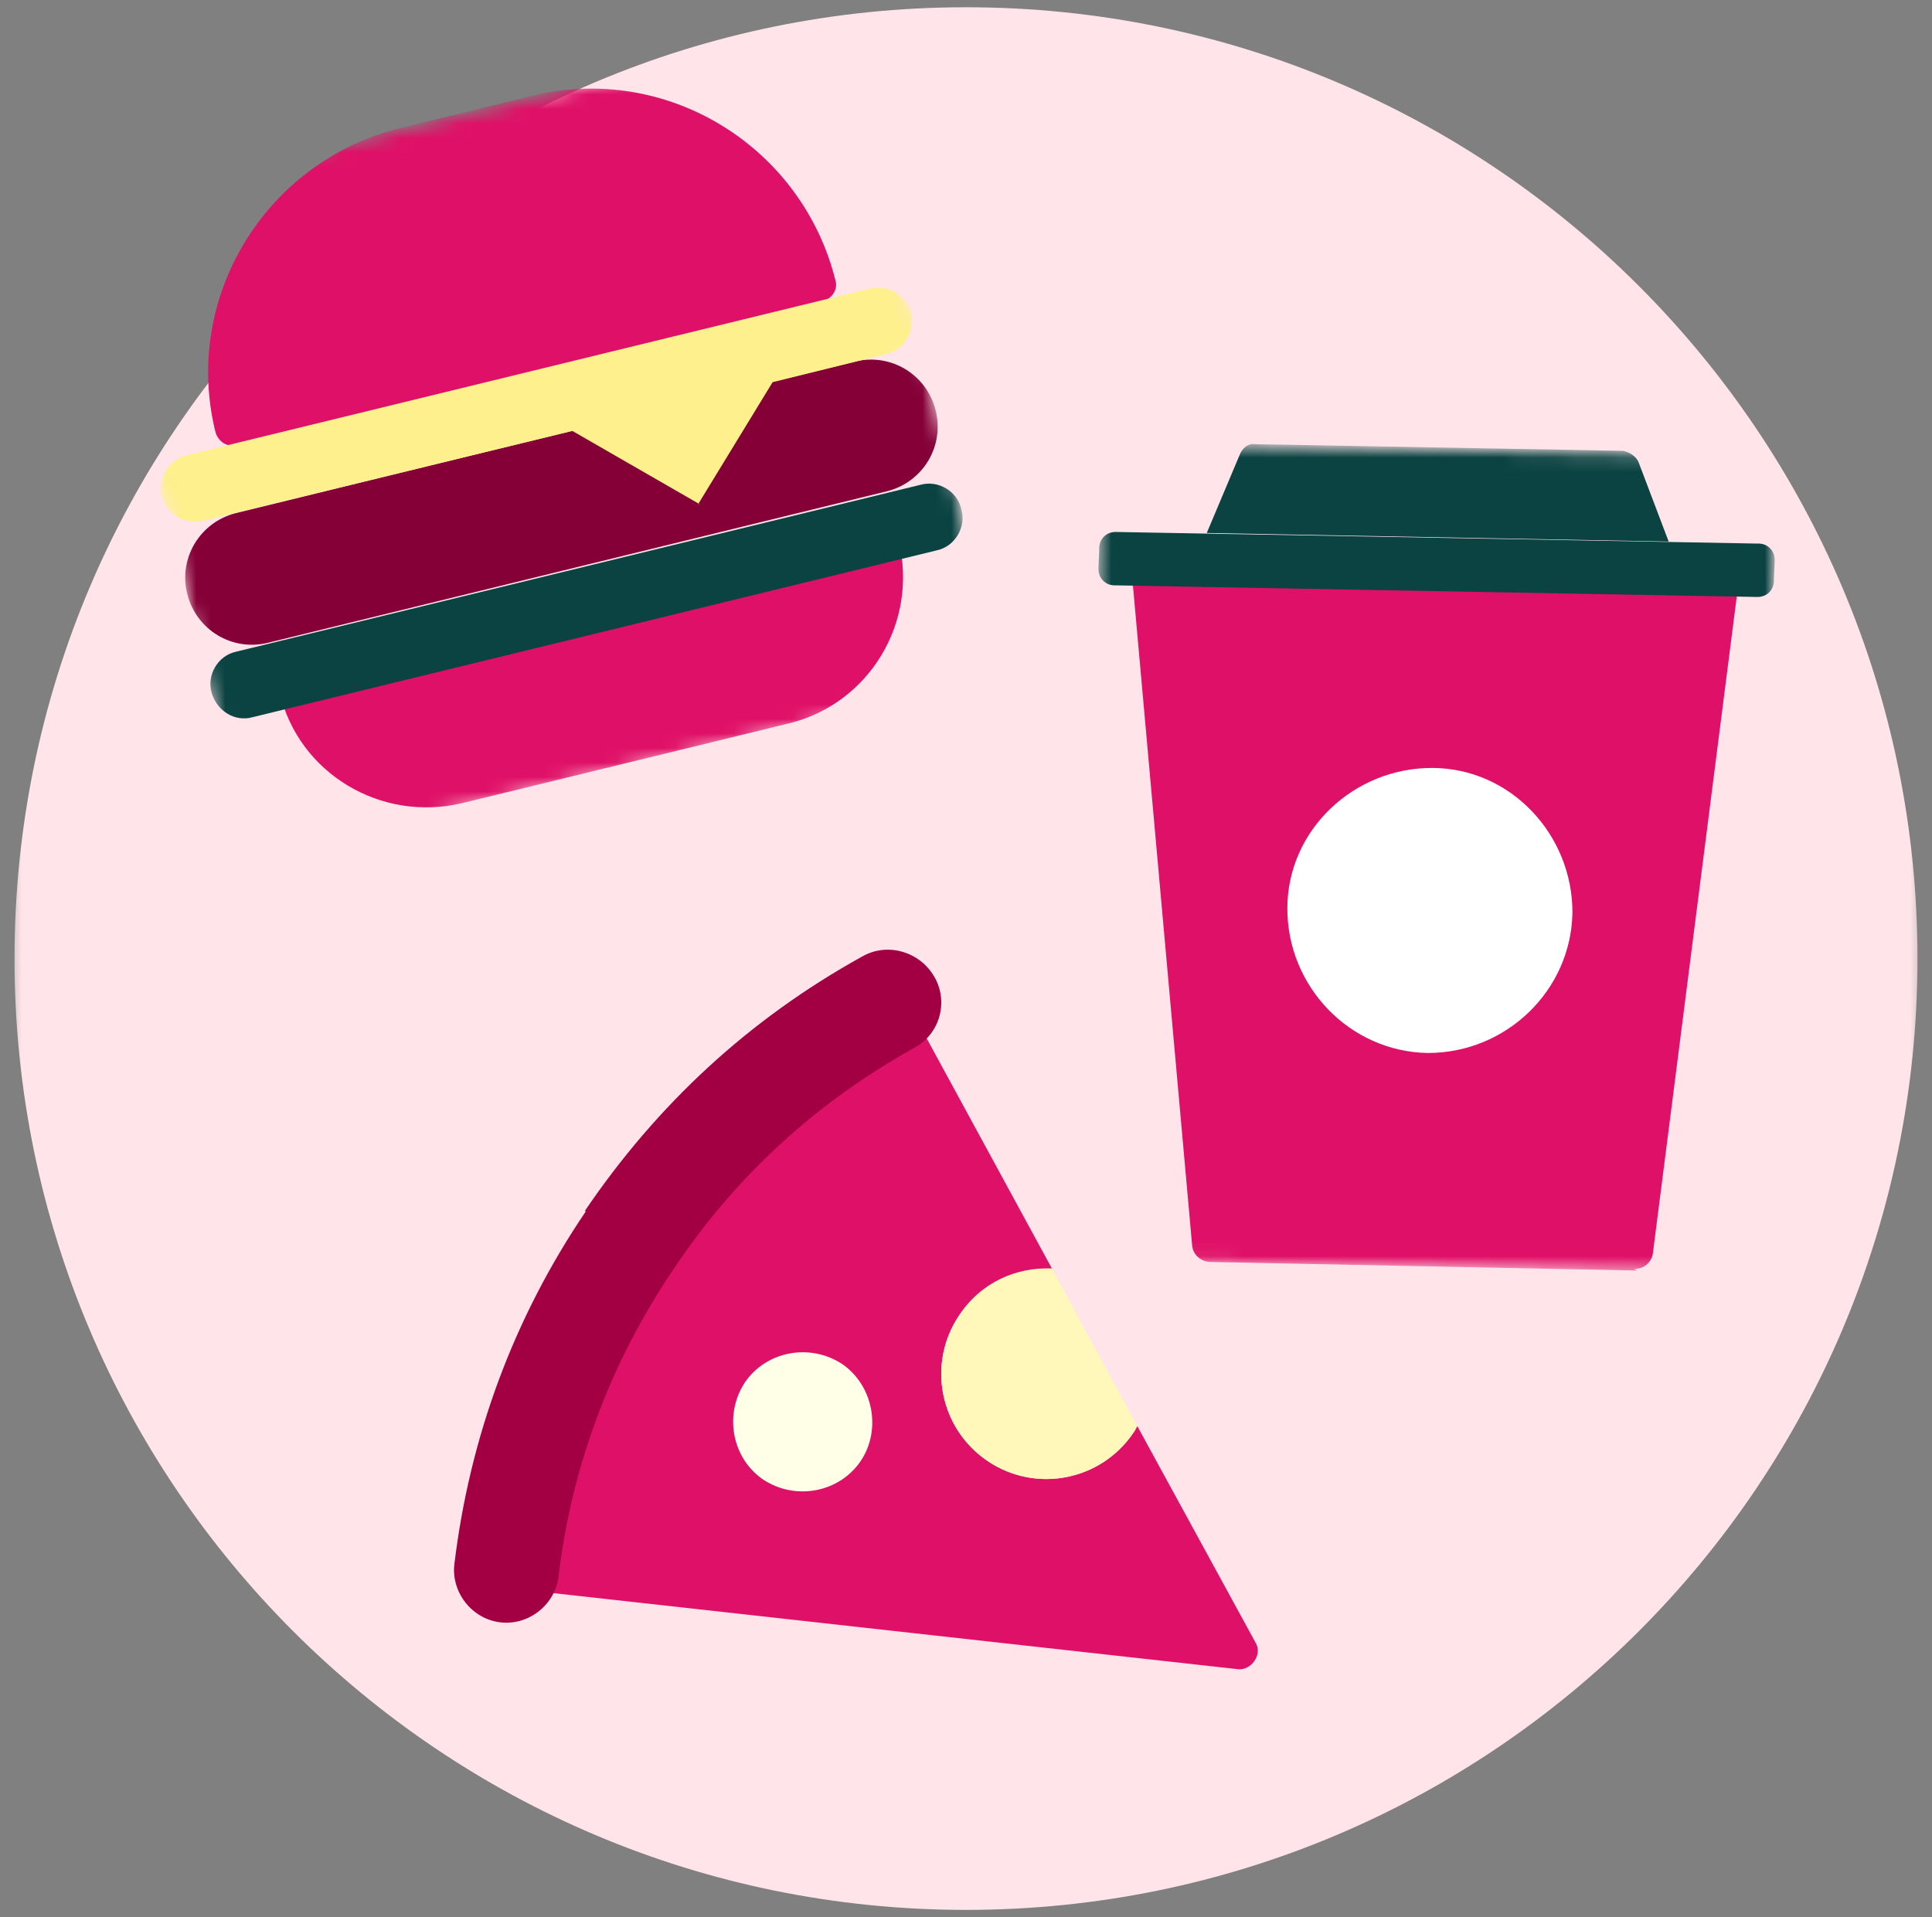
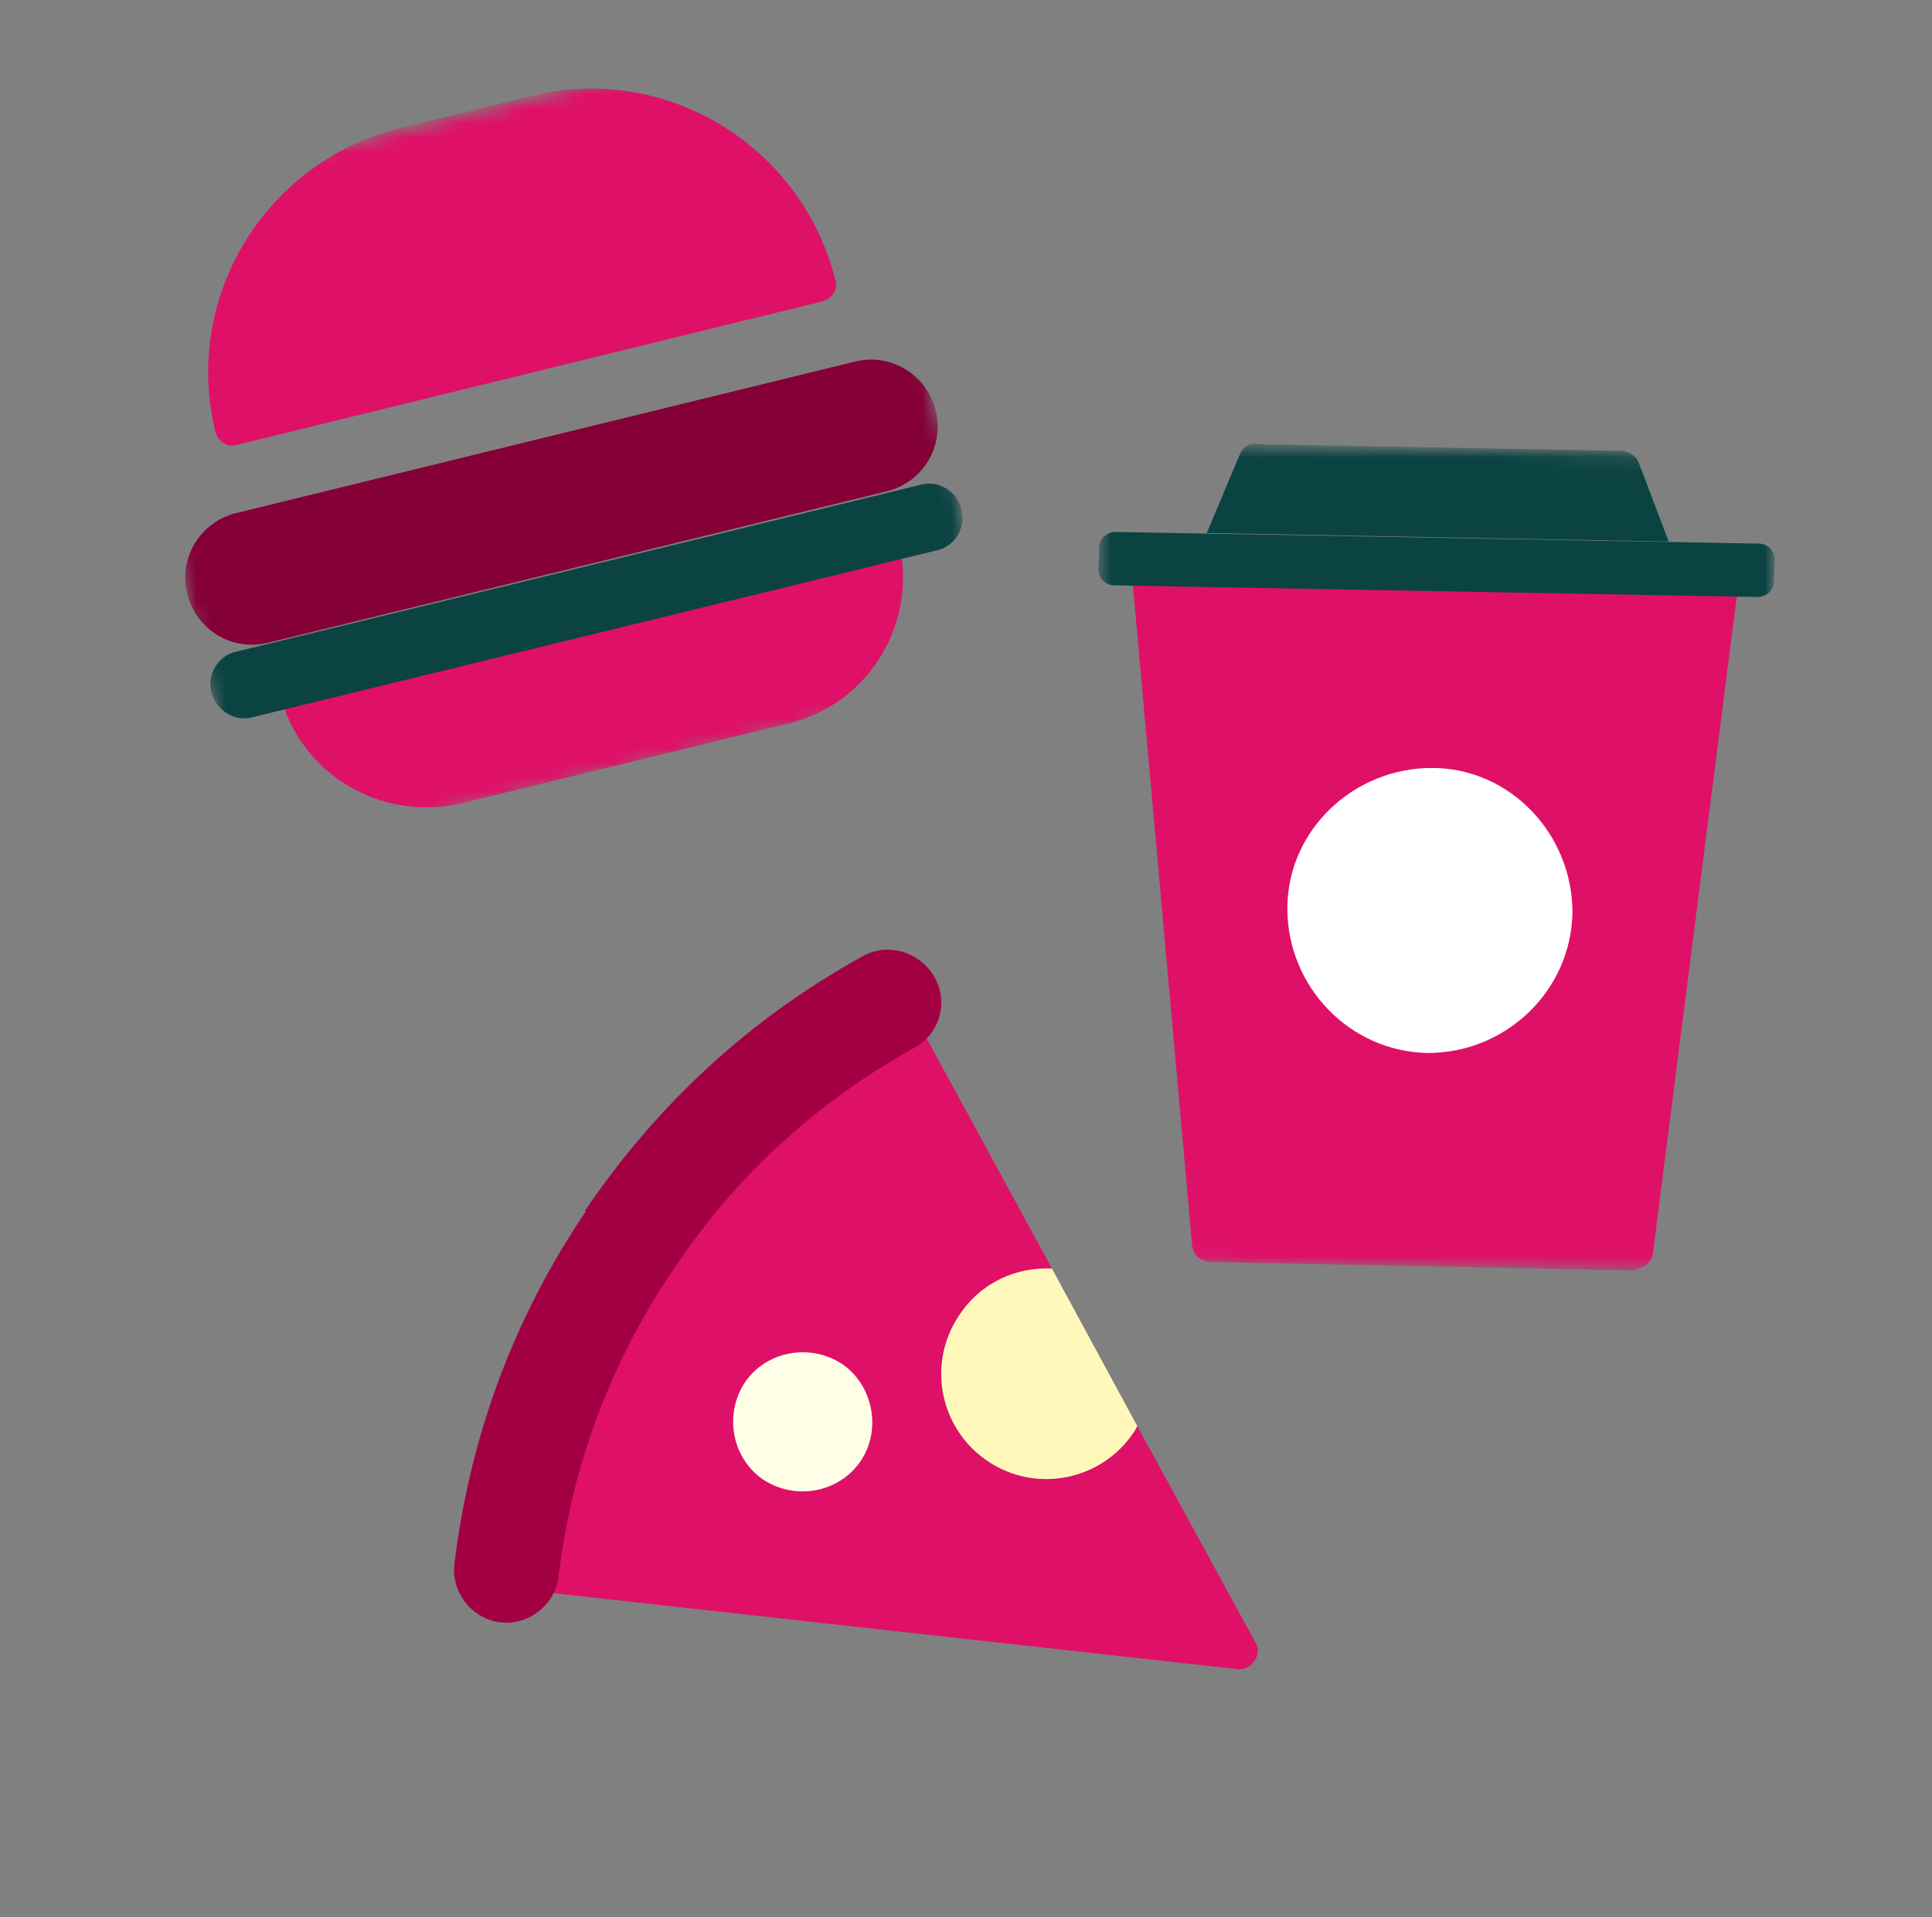
<svg xmlns="http://www.w3.org/2000/svg" width="133" height="132" viewBox="0 0 133 132" fill="none">
  <rect x="0" y="0" width="133" height="132" fill="#808080" stroke="none" />
  <g clip-path="url(#clip0_4757_5068)">
    <mask id="mask0_4757_5068" style="mask-type:luminance" maskUnits="userSpaceOnUse" x="0" y="0" width="133" height="132">
      <path d="M132.5 0H0.5V132H132.5V0Z" fill="white" />
    </mask>
    <g mask="url(#mask0_4757_5068)">
-       <path d="M66.5 131.5C102.675 131.5 132 102.175 132 66C132 29.825 102.675 0.5 66.5 0.5C30.325 0.5 1 29.825 1 66C1 102.175 30.325 131.5 66.5 131.5Z" fill="#FFE5E9" />
      <mask id="mask1_4757_5068" style="mask-type:luminance" maskUnits="userSpaceOnUse" x="6" y="1" width="63" height="59">
        <path d="M57.919 1.59L6.317 14.169L17.264 59.074L68.866 46.495L57.919 1.59Z" fill="white" />
      </mask>
      <g mask="url(#mask1_4757_5068)">
        <path d="M58.845 24.899L16.248 35.328C13.774 35.946 12.271 38.421 12.89 40.895C13.509 43.37 15.983 44.872 18.458 44.253L61.054 33.825C63.529 33.206 65.031 30.732 64.412 28.258C63.794 25.783 61.319 24.281 58.845 24.899Z" fill="#840037" />
        <path d="M56.635 20.746L16.248 30.644C15.63 30.82 15.011 30.379 14.835 29.76C12.537 20.481 18.281 11.113 27.56 8.815L36.575 6.606C45.854 4.308 55.221 10.053 57.519 19.332C57.696 19.951 57.254 20.569 56.635 20.746Z" fill="#DF1067" />
        <path d="M54.25 49.821L31.803 55.3C26.235 56.626 20.579 53.268 19.253 47.7C19.077 47.082 19.43 46.375 20.049 46.198L60.436 36.3C61.054 36.123 61.673 36.565 61.85 37.184C63.264 42.84 59.817 48.496 54.25 49.821Z" fill="#DF1067" />
-         <path d="M48.152 34.709L39.403 29.672L13.951 35.858C12.714 36.123 11.476 35.416 11.123 34.179C10.858 32.941 11.565 31.704 12.802 31.351L59.905 19.862C61.143 19.597 62.38 20.304 62.733 21.541C62.998 22.778 62.291 24.016 61.054 24.369L53.189 26.313L48.063 34.709H48.152Z" fill="#FEF08C" />
        <path d="M63.351 33.383L16.248 44.871C15.011 45.136 14.215 46.462 14.569 47.699C14.922 48.937 16.16 49.732 17.397 49.378L64.5 37.89C65.737 37.625 66.533 36.299 66.179 35.062C65.914 33.825 64.588 33.029 63.351 33.383Z" fill="#0A4342" />
      </g>
      <path d="M34.67 109.311L85.254 114.931C86.139 115.002 86.913 113.925 86.455 113.139L78.29 98.187C78.203 98.277 78.118 98.456 78.034 98.634C75.802 101.949 71.311 102.834 67.996 100.602C64.681 98.37 63.796 93.88 66.028 90.565C67.488 88.414 69.941 87.305 72.416 87.344L62.139 68.456C61.957 68.195 61.687 67.935 61.42 67.852C61.153 67.769 60.802 67.864 60.448 67.871C53.106 71.996 46.942 77.599 42.221 84.676C37.501 91.753 34.562 99.502 33.581 107.919C33.588 108.272 33.593 108.537 33.864 108.797C34.046 109.059 34.315 109.23 34.668 109.223L34.67 109.311Z" fill="#DF1067" />
      <path d="M66.028 90.566C63.796 93.881 64.681 98.371 67.996 100.603C71.311 102.835 75.802 101.95 78.034 98.635C78.12 98.545 78.205 98.366 78.29 98.188L72.416 87.344C69.939 87.217 67.486 88.327 66.028 90.566Z" fill="#FFF8BA" />
      <path d="M51.271 95.191C49.813 97.43 50.403 100.424 52.553 101.883C54.792 103.341 57.786 102.751 59.245 100.601C60.705 98.45 60.113 95.368 57.963 93.908C55.724 92.45 52.73 93.04 51.271 95.191Z" fill="#FFFFE7" />
      <path d="M40.251 83.39C45.231 76.043 51.566 70.171 59.347 65.861C61.095 64.854 63.318 65.516 64.325 67.264C65.332 69.012 64.669 71.235 62.92 72.154C56.189 75.912 50.633 80.973 46.342 87.423C42.049 93.784 39.363 100.909 38.454 108.529C38.228 110.478 36.401 111.929 34.452 111.703C32.503 111.477 31.052 109.649 31.278 107.7C32.34 98.928 35.359 90.736 40.339 83.388L40.251 83.39Z" fill="#A30044" />
      <mask id="mask2_4757_5068" style="mask-type:luminance" maskUnits="userSpaceOnUse" x="74" y="30" width="49" height="58">
        <path d="M122.236 31.378L75.76 30.486L74.68 86.77L121.156 87.662L122.236 31.378Z" fill="white" />
      </mask>
      <g mask="url(#mask2_4757_5068)">
        <path d="M112.669 87.48L83.299 86.89C82.674 86.864 82.13 86.404 82.069 85.763L77.994 40.338C77.972 39.975 78.123 39.643 78.345 39.415C78.567 39.186 78.963 38.99 79.224 39.038L118.372 39.732C118.72 39.797 119.068 39.861 119.28 40.17C119.492 40.479 119.618 40.772 119.553 41.12L113.78 86.337C113.667 86.946 113.136 87.386 112.512 87.361L112.669 87.48Z" fill="#DF1067" />
        <path d="M120.957 37.426L76.885 36.628C76.173 36.586 75.626 37.114 75.671 37.841L75.62 39.09C75.578 39.801 76.105 40.348 76.833 40.303L120.905 41.101C121.616 41.143 122.163 40.615 122.118 39.888L122.17 38.639C122.212 37.928 121.684 37.381 120.957 37.426Z" fill="#0A4342" />
        <path d="M112.819 31.873C112.639 31.39 112.15 31.12 111.716 31.04L86.454 30.582C85.933 30.486 85.505 30.856 85.321 31.361L83.074 36.697L114.872 37.287L112.819 31.873Z" fill="#0A4342" />
        <path d="M98.279 72.5C92.904 72.403 88.612 67.922 88.622 62.532C88.632 57.141 93.2 52.864 98.591 52.874C103.982 52.885 108.259 57.452 108.248 62.843C108.151 68.218 103.67 72.511 98.279 72.5Z" fill="white" />
      </g>
    </g>
  </g>
  <defs>
    <clipPath id="clip0_4757_5068">
      <rect width="132" height="132" fill="white" transform="translate(0.5)" />
    </clipPath>
  </defs>
</svg>